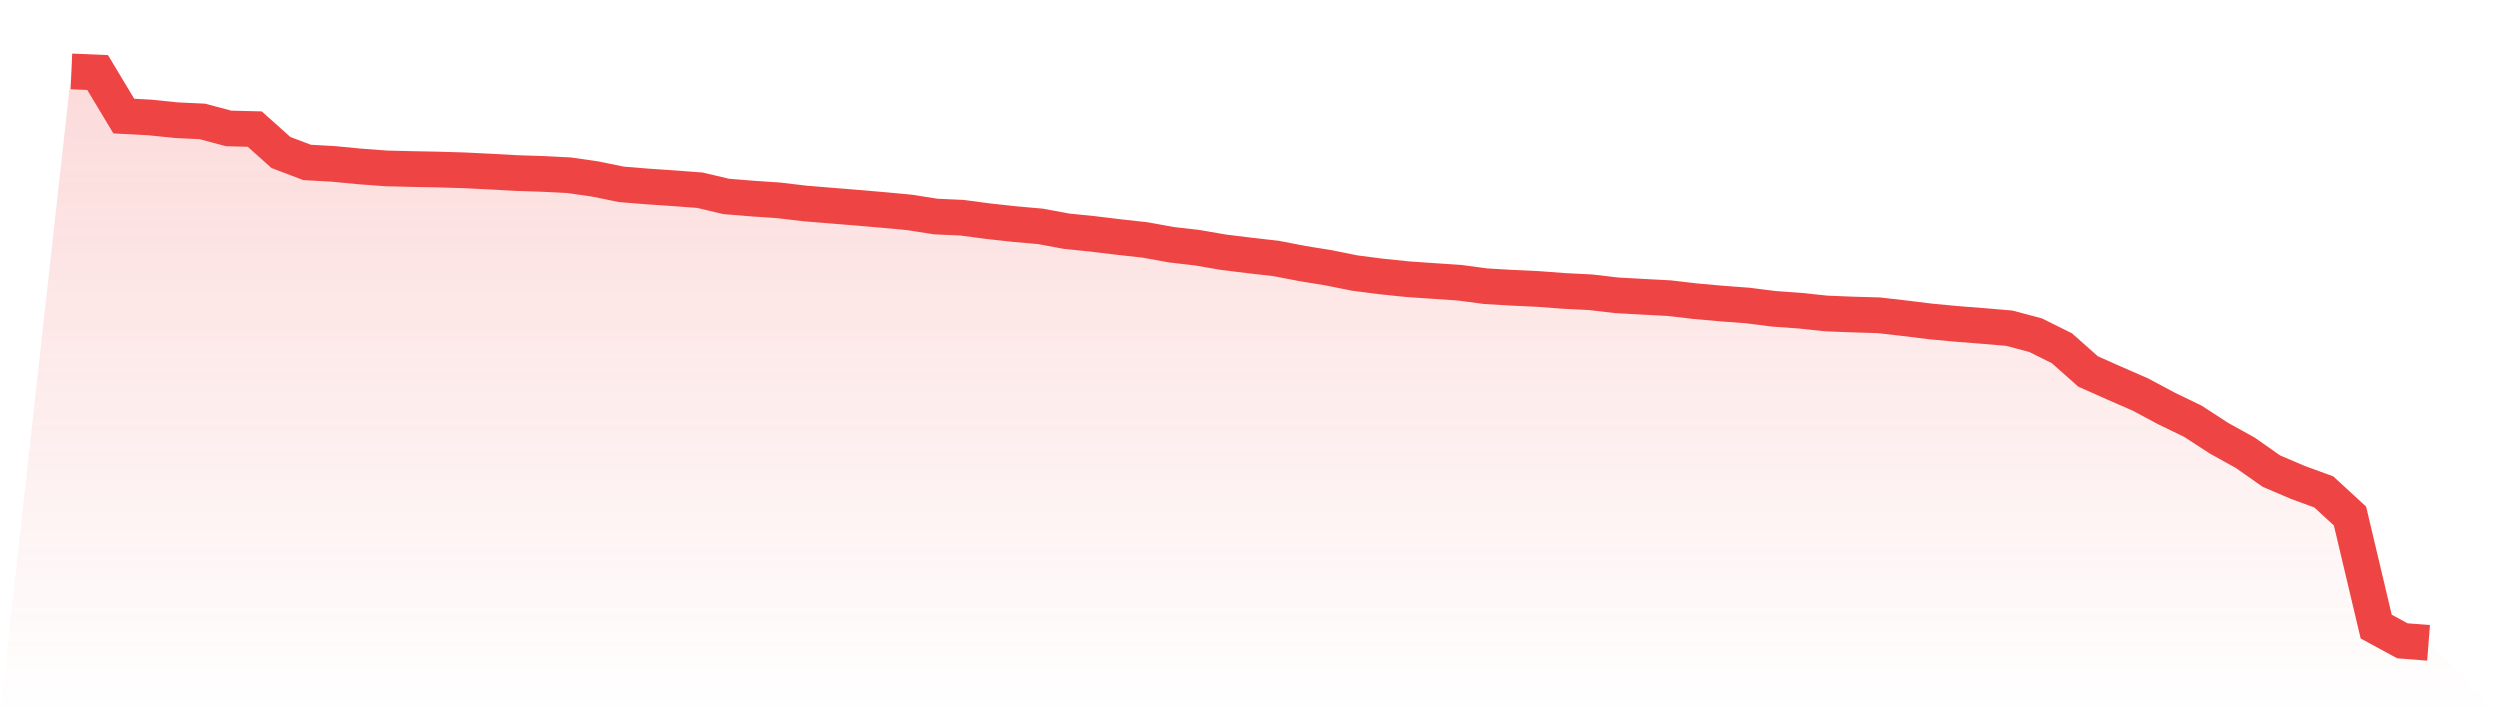
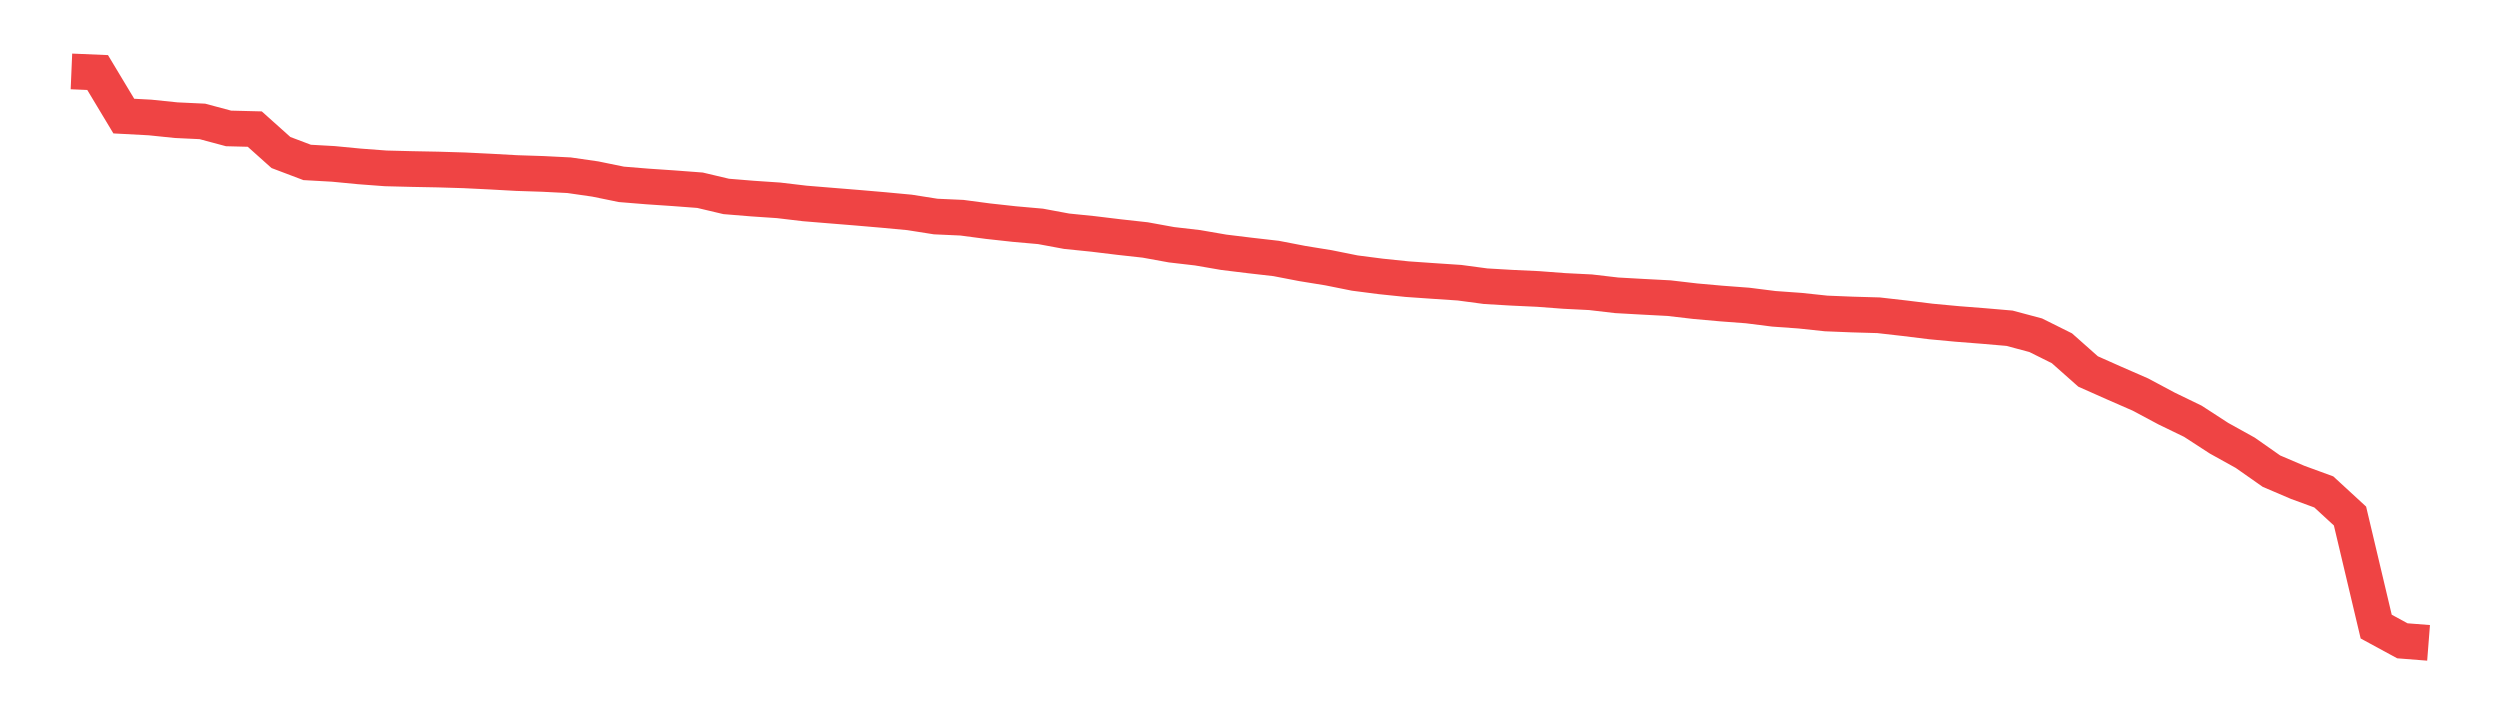
<svg xmlns="http://www.w3.org/2000/svg" viewBox="0 0 140 40">
  <defs>
    <linearGradient id="gradient" x1="0" x2="0" y1="0" y2="1">
      <stop offset="0%" stop-color="#ef4444" stop-opacity="0.2" />
      <stop offset="100%" stop-color="#ef4444" stop-opacity="0" />
    </linearGradient>
  </defs>
-   <path d="M4,4 L4,4 L5.467,4.062 L6.933,6.501 L8.4,6.579 L9.867,6.73 L11.333,6.799 L12.8,7.192 L14.267,7.229 L15.733,8.541 L17.2,9.096 L18.667,9.178 L20.133,9.319 L21.6,9.429 L23.067,9.466 L24.533,9.494 L26,9.538 L27.467,9.61 L28.933,9.691 L30.4,9.739 L31.867,9.813 L33.333,10.024 L34.8,10.324 L36.267,10.443 L37.733,10.542 L39.2,10.653 L40.667,11 L42.133,11.12 L43.6,11.219 L45.067,11.393 L46.533,11.513 L48,11.632 L49.467,11.758 L50.933,11.895 L52.4,12.126 L53.867,12.192 L55.333,12.386 L56.8,12.547 L58.267,12.677 L59.733,12.949 L61.2,13.098 L62.667,13.276 L64.133,13.438 L65.6,13.705 L67.067,13.875 L68.533,14.128 L70,14.307 L71.467,14.475 L72.933,14.758 L74.4,14.996 L75.867,15.291 L77.333,15.48 L78.8,15.632 L80.267,15.734 L81.733,15.832 L83.2,16.028 L84.667,16.114 L86.133,16.182 L87.6,16.293 L89.067,16.366 L90.533,16.537 L92,16.619 L93.467,16.696 L94.933,16.867 L96.4,16.998 L97.867,17.108 L99.333,17.293 L100.8,17.398 L102.267,17.554 L103.733,17.613 L105.2,17.655 L106.667,17.822 L108.133,18.003 L109.6,18.14 L111.067,18.255 L112.533,18.381 L114,18.773 L115.467,19.503 L116.933,20.803 L118.4,21.455 L119.867,22.096 L121.333,22.879 L122.8,23.59 L124.267,24.542 L125.733,25.355 L127.2,26.384 L128.667,27.011 L130.133,27.548 L131.6,28.898 L133.067,35.089 L134.533,35.885 L136,36 L140,40 L0,40 z" fill="url(#gradient)" />
  <path d="M4,4 L4,4 L5.467,4.062 L6.933,6.501 L8.4,6.579 L9.867,6.73 L11.333,6.799 L12.8,7.192 L14.267,7.229 L15.733,8.541 L17.2,9.096 L18.667,9.178 L20.133,9.319 L21.6,9.429 L23.067,9.466 L24.533,9.494 L26,9.538 L27.467,9.61 L28.933,9.691 L30.4,9.739 L31.867,9.813 L33.333,10.024 L34.8,10.324 L36.267,10.443 L37.733,10.542 L39.2,10.653 L40.667,11 L42.133,11.12 L43.6,11.219 L45.067,11.393 L46.533,11.513 L48,11.632 L49.467,11.758 L50.933,11.895 L52.4,12.126 L53.867,12.192 L55.333,12.386 L56.8,12.547 L58.267,12.677 L59.733,12.949 L61.2,13.098 L62.667,13.276 L64.133,13.438 L65.6,13.705 L67.067,13.875 L68.533,14.128 L70,14.307 L71.467,14.475 L72.933,14.758 L74.4,14.996 L75.867,15.291 L77.333,15.48 L78.8,15.632 L80.267,15.734 L81.733,15.832 L83.2,16.028 L84.667,16.114 L86.133,16.182 L87.6,16.293 L89.067,16.366 L90.533,16.537 L92,16.619 L93.467,16.696 L94.933,16.867 L96.4,16.998 L97.867,17.108 L99.333,17.293 L100.8,17.398 L102.267,17.554 L103.733,17.613 L105.2,17.655 L106.667,17.822 L108.133,18.003 L109.6,18.14 L111.067,18.255 L112.533,18.381 L114,18.773 L115.467,19.503 L116.933,20.803 L118.4,21.455 L119.867,22.096 L121.333,22.879 L122.8,23.59 L124.267,24.542 L125.733,25.355 L127.2,26.384 L128.667,27.011 L130.133,27.548 L131.6,28.898 L133.067,35.089 L134.533,35.885 L136,36" fill="none" stroke="#ef4444" stroke-width="2" />
</svg>